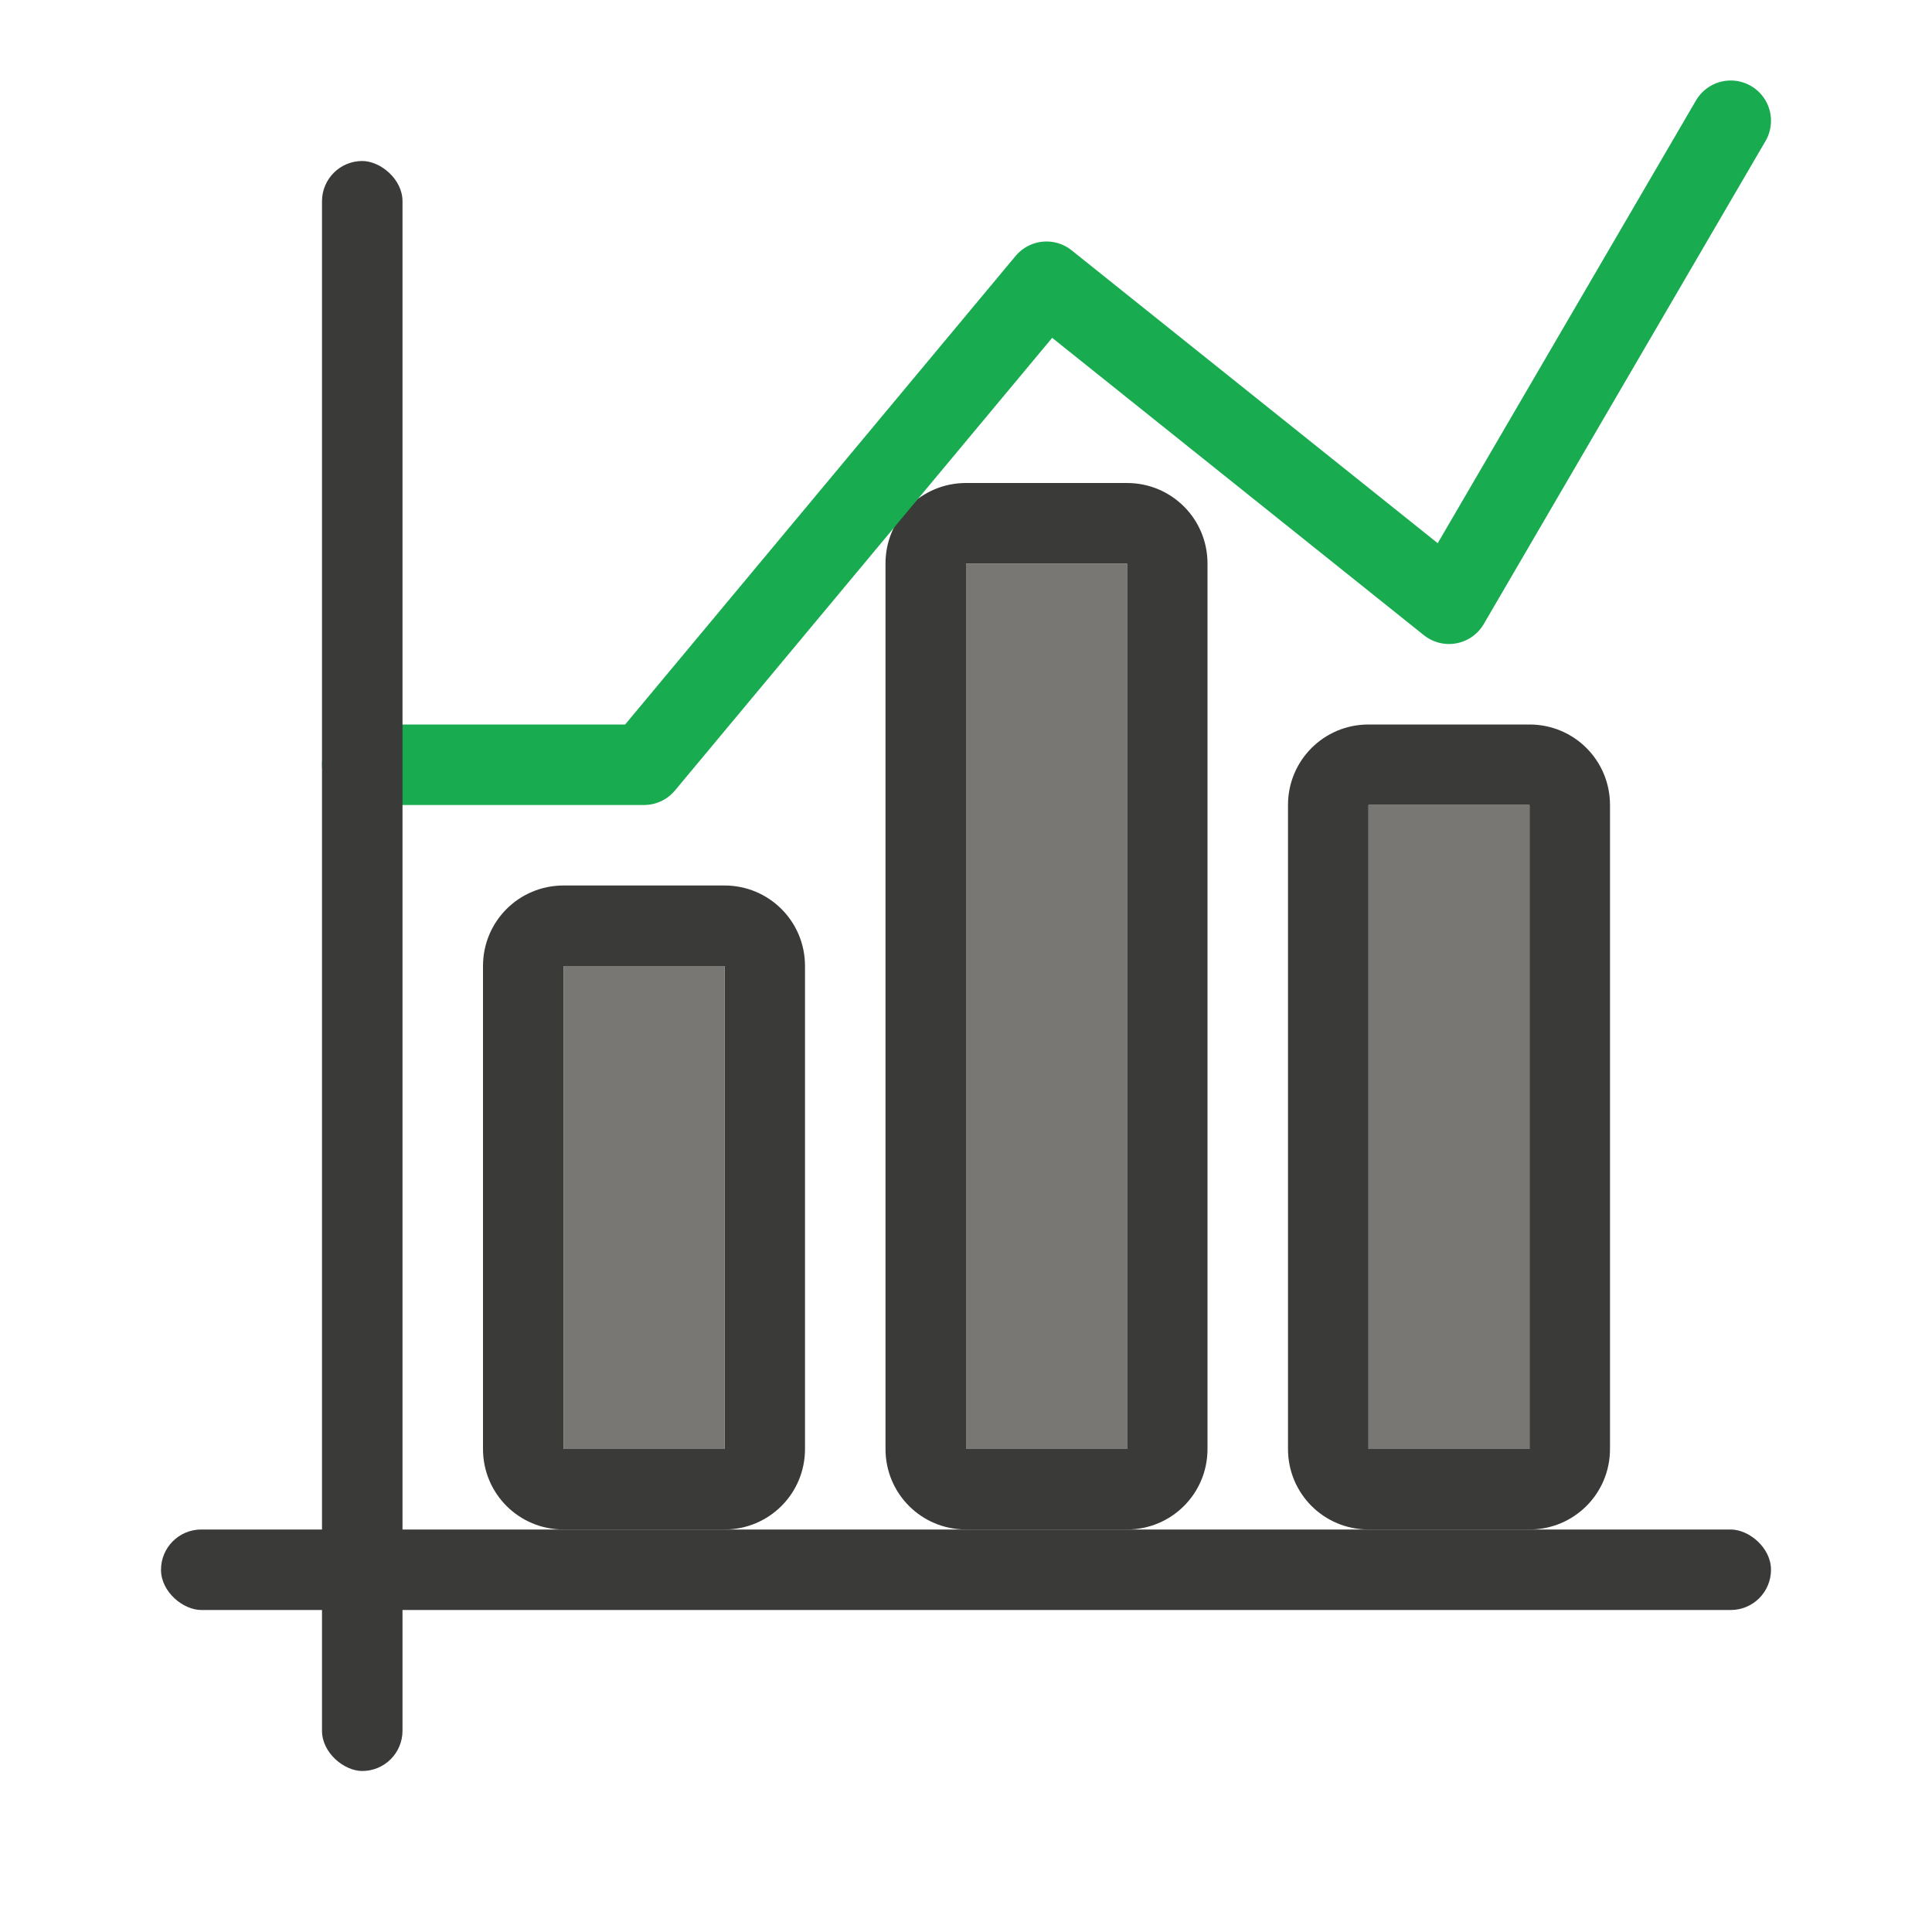
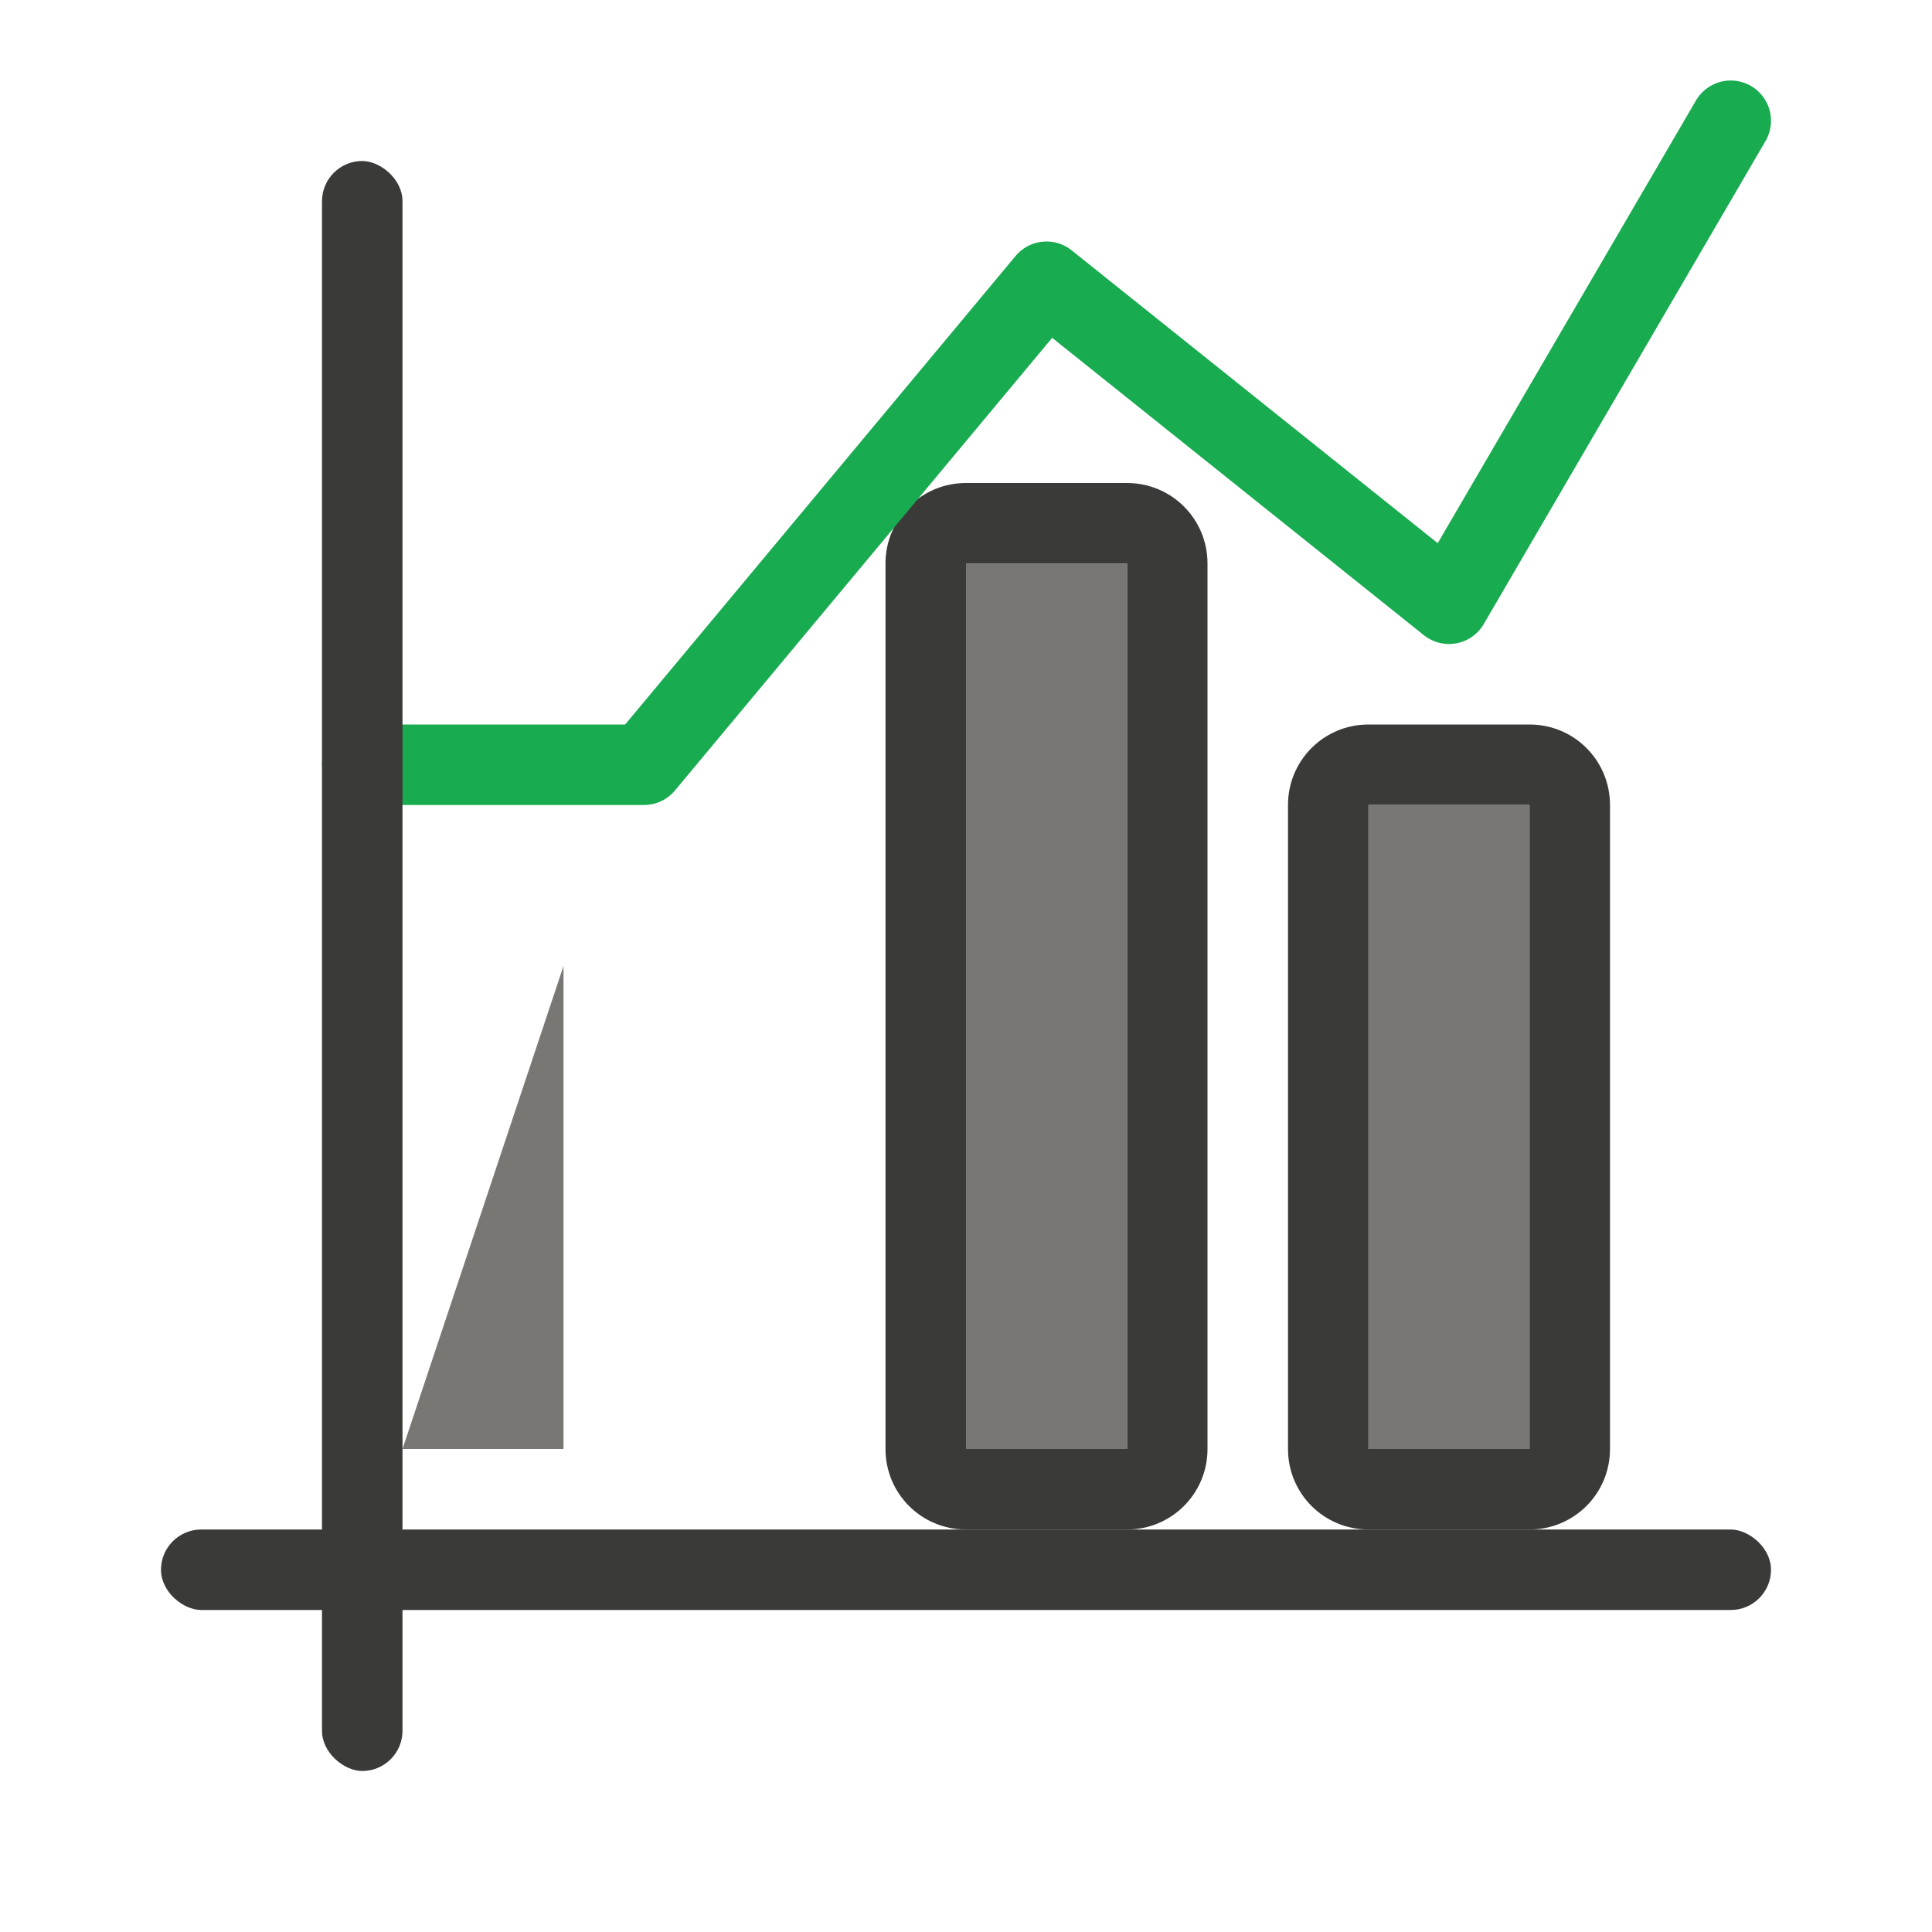
<svg xmlns="http://www.w3.org/2000/svg" viewBox="0 0 24 24">
  <g fill="#3a3a38">
-     <path d="m7 11c-.554 0-1 .446-1 1v6c0 .554.446 1 1 1h2c.554 0 1-.446 1-1v-6c0-.554-.446-1-1-1zm0 1h2v6h-2z" />
    <path d="m12 6c-.554 0-1 .446-1 1v11c0 .554.446 1 1 1h2c.554 0 1-.446 1-1v-11c0-.554-.446-1-1-1zm0 1h2v11h-2z" />
    <path d="m17 9c-.554 0-1 .446-1 1v8c0 .554.446 1 1 1h2c.554 0 1-.446 1-1v-8c0-.554-.446-1-1-1zm0 1h2v8h-2z" />
    <rect height="20" ry=".5" transform="matrix(0 -1 -1 0 0 0)" width="1" x="-20" y="-22" />
  </g>
  <path d="m17 10h2v8h-2z" fill="#797774" />
-   <path d="m7 12h2v6h-2z" fill="#797774" />
+   <path d="m7 12v6h-2z" fill="#797774" />
  <path d="m4.5 9.5h3.5l5-6 5 4 3.5-6" fill="none" stroke="#18ab50" stroke-linecap="round" stroke-linejoin="round" />
  <rect fill="#3a3a38" height="1" ry=".5" transform="matrix(0 -1 -1 0 0 0)" width="20" x="-22" y="-5" />
  <path d="m12 7h2v11h-2z" fill="#797774" />
</svg>